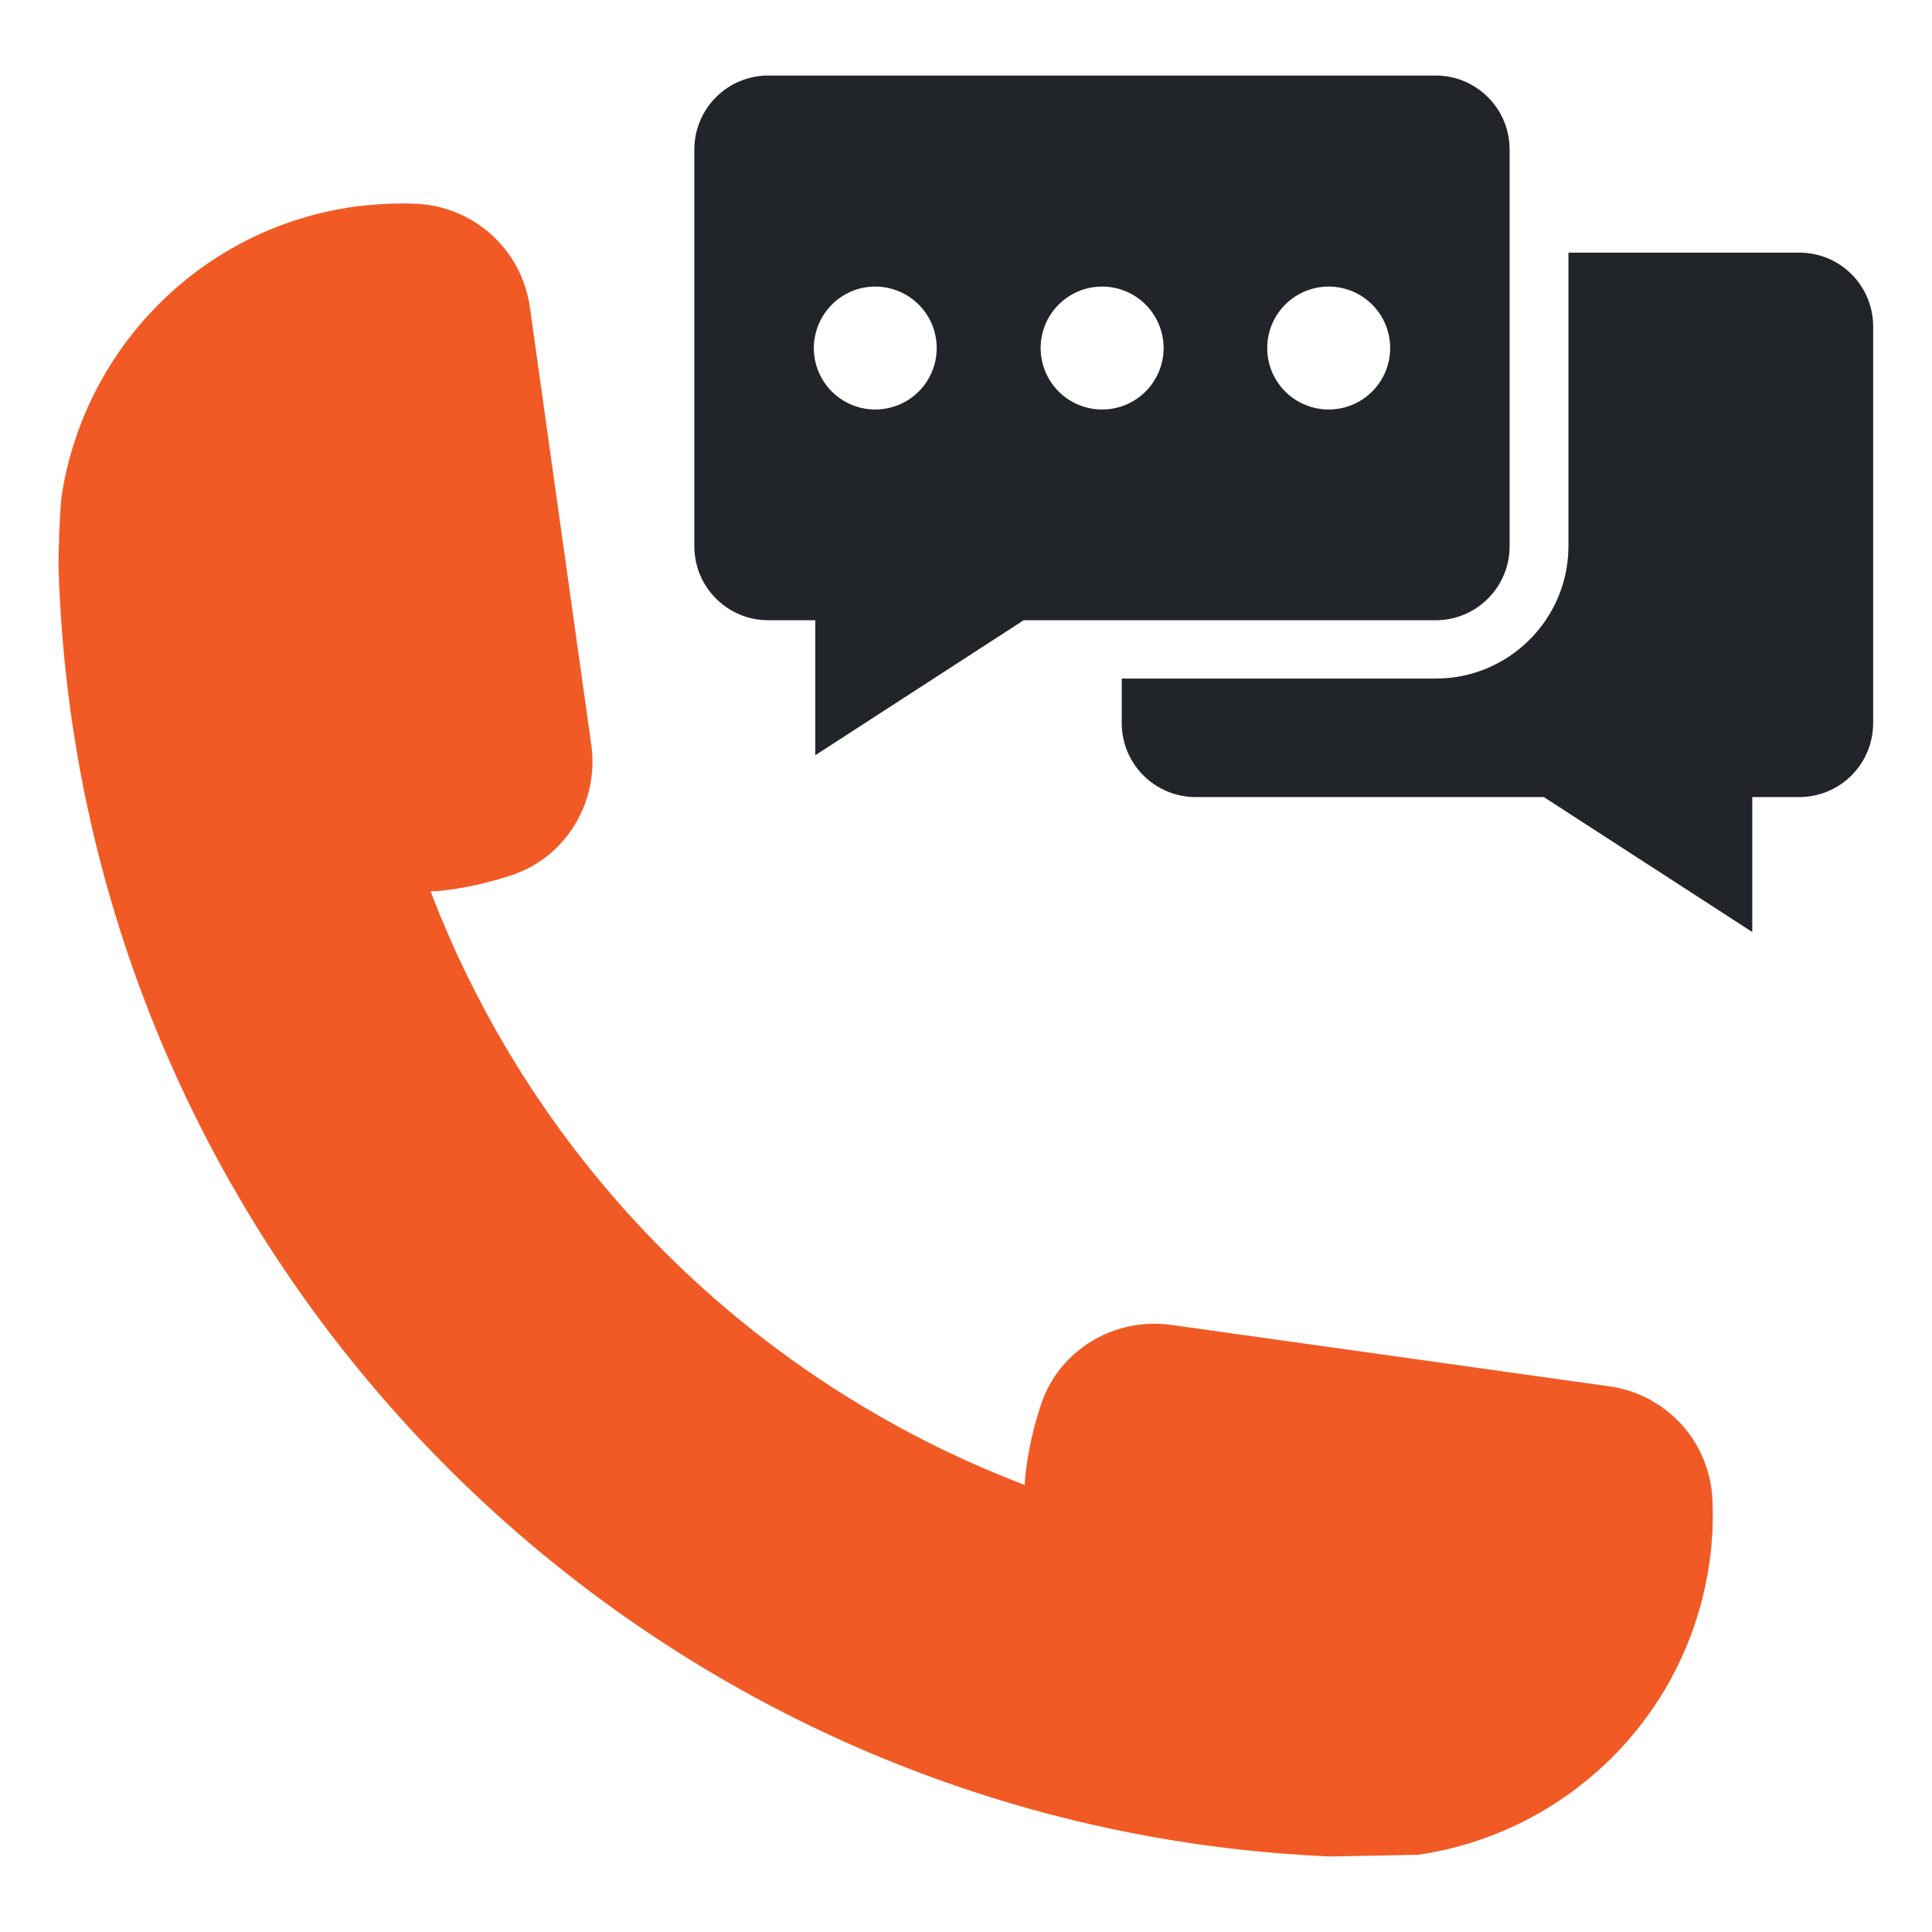
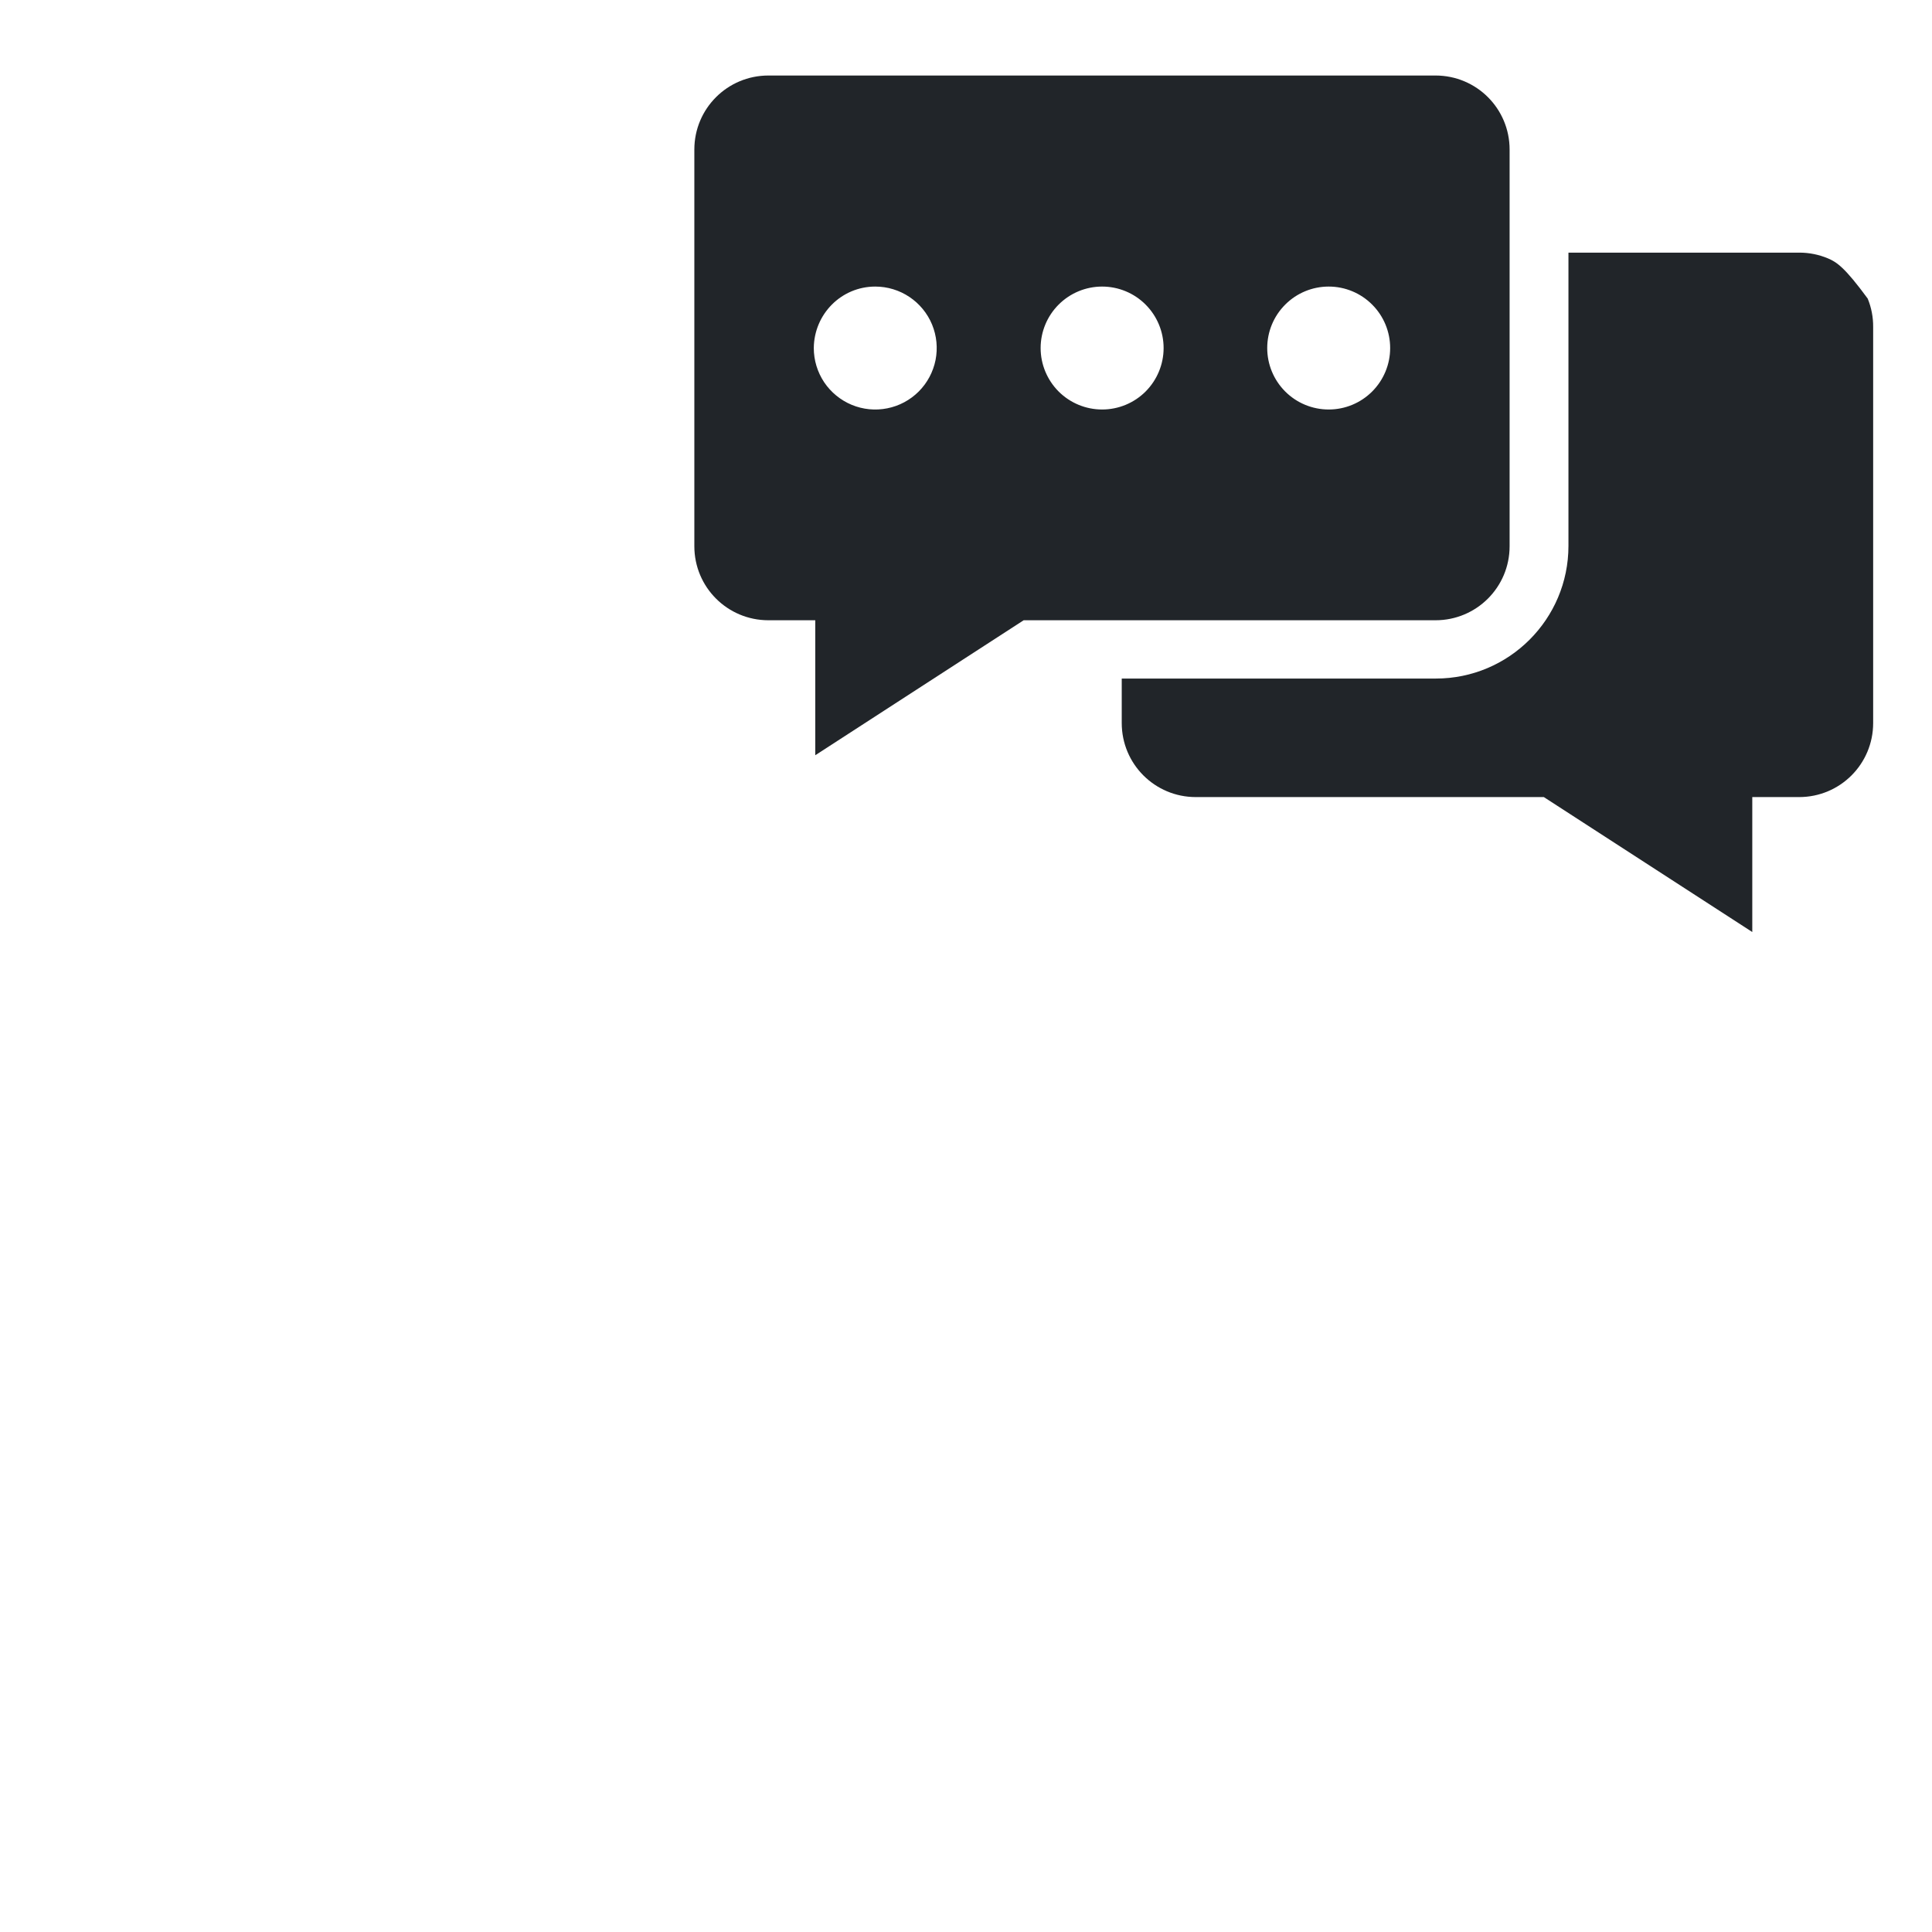
<svg xmlns="http://www.w3.org/2000/svg" width="46" height="46" viewBox="0 0 46 46" fill="none">
-   <path d="M38.319 33.008L27.886 31.545C26.541 31.356 25.223 32.137 24.791 33.426C24.603 33.984 24.471 34.569 24.408 35.183C24.401 35.239 24.401 35.301 24.401 35.357C21.18 34.13 18.255 32.237 15.817 29.801C13.379 27.365 11.482 24.442 10.252 21.222C10.315 21.215 10.378 21.222 10.441 21.215C11.054 21.153 11.639 21.02 12.197 20.832C13.486 20.4 14.267 19.083 14.079 17.738L12.615 7.311C12.522 6.647 12.199 6.038 11.702 5.588C11.205 5.139 10.566 4.878 9.897 4.851C9.416 4.83 8.935 4.858 8.44 4.92C4.802 5.429 2.056 8.259 1.485 11.702C1.422 11.988 1.387 13.291 1.394 13.479C1.861 30.067 15.145 43.505 31.684 44.202L33.775 44.16C37.288 43.644 40.187 40.877 40.703 37.183C40.773 36.695 40.794 36.207 40.773 35.726C40.748 35.057 40.489 34.418 40.041 33.921C39.592 33.424 38.983 33.101 38.319 33.008Z" fill="#F15A24" />
  <path d="M18.296 14.768H19.411V17.982L24.373 14.768H34.179C35.155 14.768 35.943 13.981 35.943 13.005V3.561C35.943 2.585 35.155 1.798 34.179 1.798H18.296C17.32 1.798 16.532 2.585 16.532 3.561V13.005C16.532 13.981 17.32 14.768 18.296 14.768ZM31.636 6.823C32.024 6.823 32.396 6.977 32.67 7.252C32.945 7.526 33.099 7.898 33.099 8.287C33.099 8.675 32.945 9.047 32.67 9.322C32.396 9.596 32.024 9.75 31.636 9.75C31.247 9.75 30.875 9.596 30.601 9.322C30.326 9.047 30.172 8.675 30.172 8.287C30.172 7.898 30.326 7.526 30.601 7.252C30.875 6.977 31.247 6.823 31.636 6.823ZM26.241 6.823C26.629 6.823 27.002 6.977 27.276 7.252C27.55 7.526 27.705 7.898 27.705 8.287C27.705 8.675 27.55 9.047 27.276 9.322C27.002 9.596 26.629 9.75 26.241 9.75C25.853 9.75 25.481 9.596 25.206 9.322C24.932 9.047 24.777 8.675 24.777 8.287C24.777 7.898 24.932 7.526 25.206 7.252C25.481 6.977 25.853 6.823 26.241 6.823ZM20.84 6.823C21.129 6.823 21.412 6.909 21.653 7.07C21.893 7.231 22.081 7.459 22.192 7.727C22.302 7.994 22.331 8.288 22.275 8.572C22.218 8.856 22.079 9.117 21.874 9.322C21.67 9.526 21.409 9.666 21.125 9.722C20.841 9.779 20.547 9.75 20.279 9.639C20.012 9.528 19.783 9.34 19.622 9.1C19.462 8.859 19.376 8.576 19.376 8.287C19.383 7.478 20.031 6.823 20.84 6.823Z" fill="#212529" />
-   <path d="M42.843 6.015H37.344V12.998C37.344 14.741 35.929 16.156 34.187 16.156H26.708V17.215C26.708 18.191 27.496 18.978 28.471 18.978H36.758L41.721 22.191V18.978H42.836C43.812 18.978 44.599 18.191 44.599 17.215V7.785C44.601 7.553 44.557 7.323 44.469 7.109C44.382 6.894 44.253 6.699 44.09 6.534C43.926 6.369 43.732 6.239 43.518 6.15C43.304 6.061 43.075 6.015 42.843 6.015Z" fill="#212529" />
+   <path d="M42.843 6.015H37.344V12.998C37.344 14.741 35.929 16.156 34.187 16.156H26.708V17.215C26.708 18.191 27.496 18.978 28.471 18.978H36.758L41.721 22.191V18.978H42.836C43.812 18.978 44.599 18.191 44.599 17.215V7.785C44.601 7.553 44.557 7.323 44.469 7.109C43.926 6.369 43.732 6.239 43.518 6.15C43.304 6.061 43.075 6.015 42.843 6.015Z" fill="#212529" />
</svg>